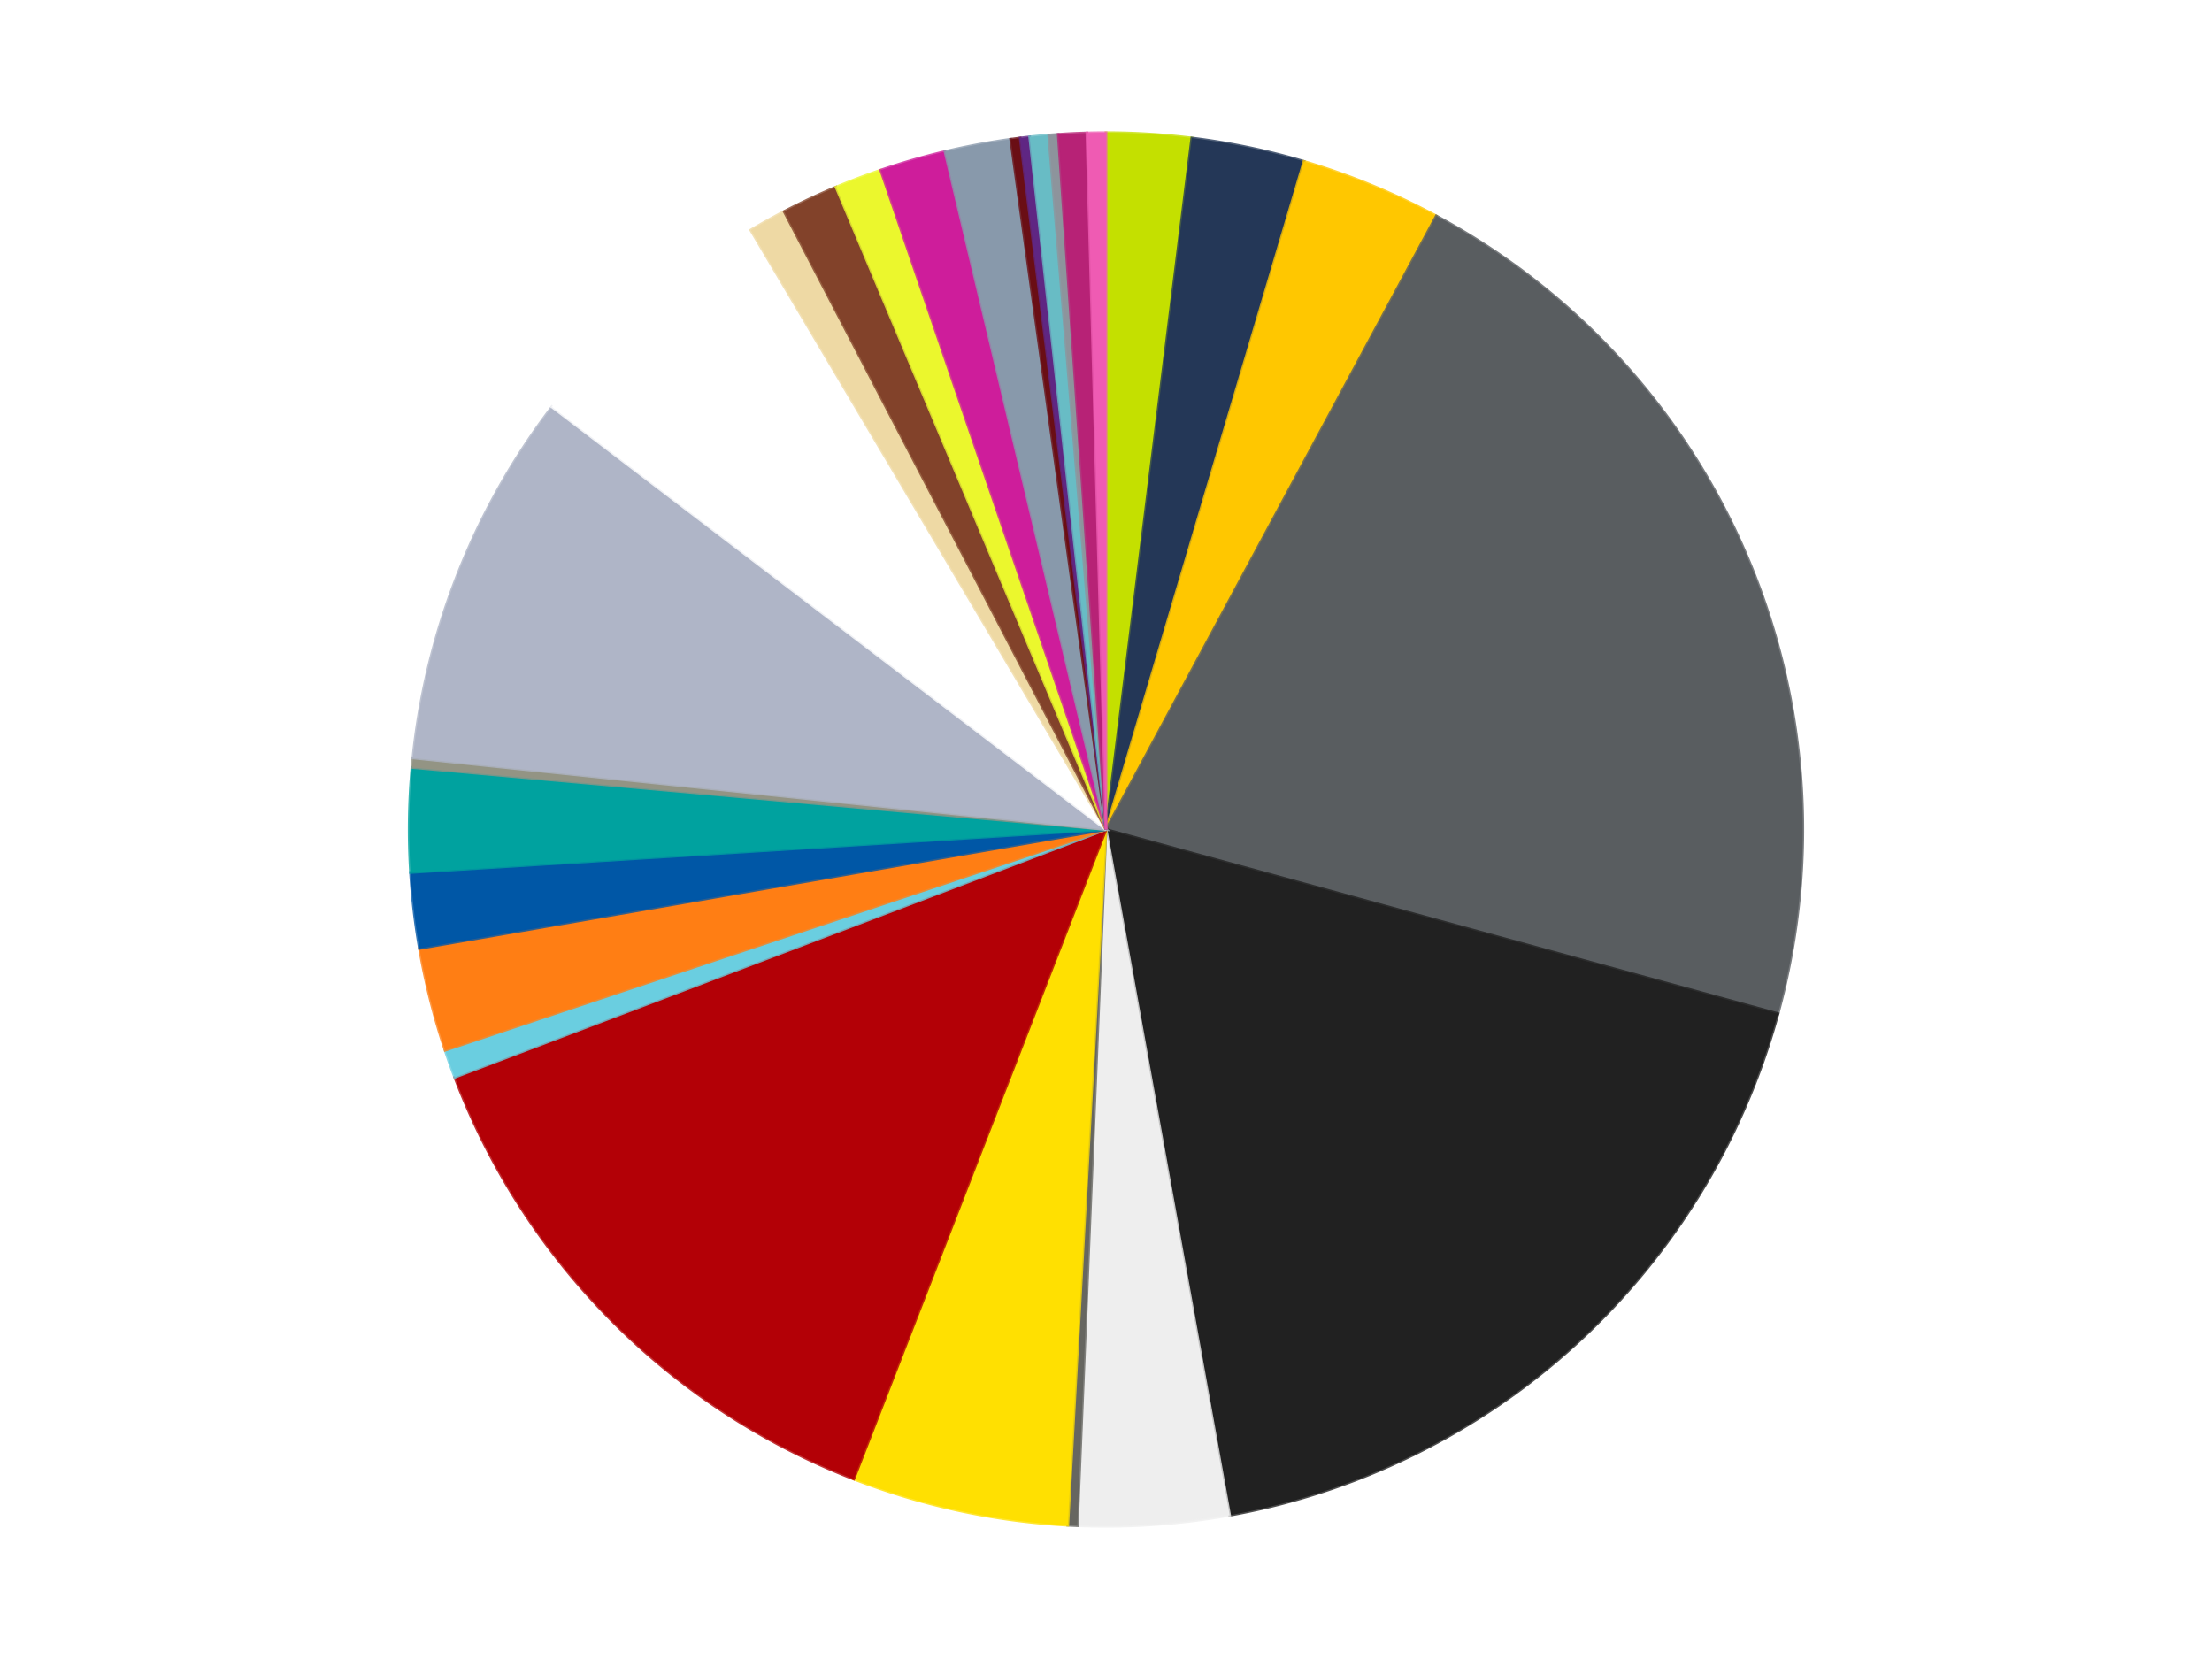
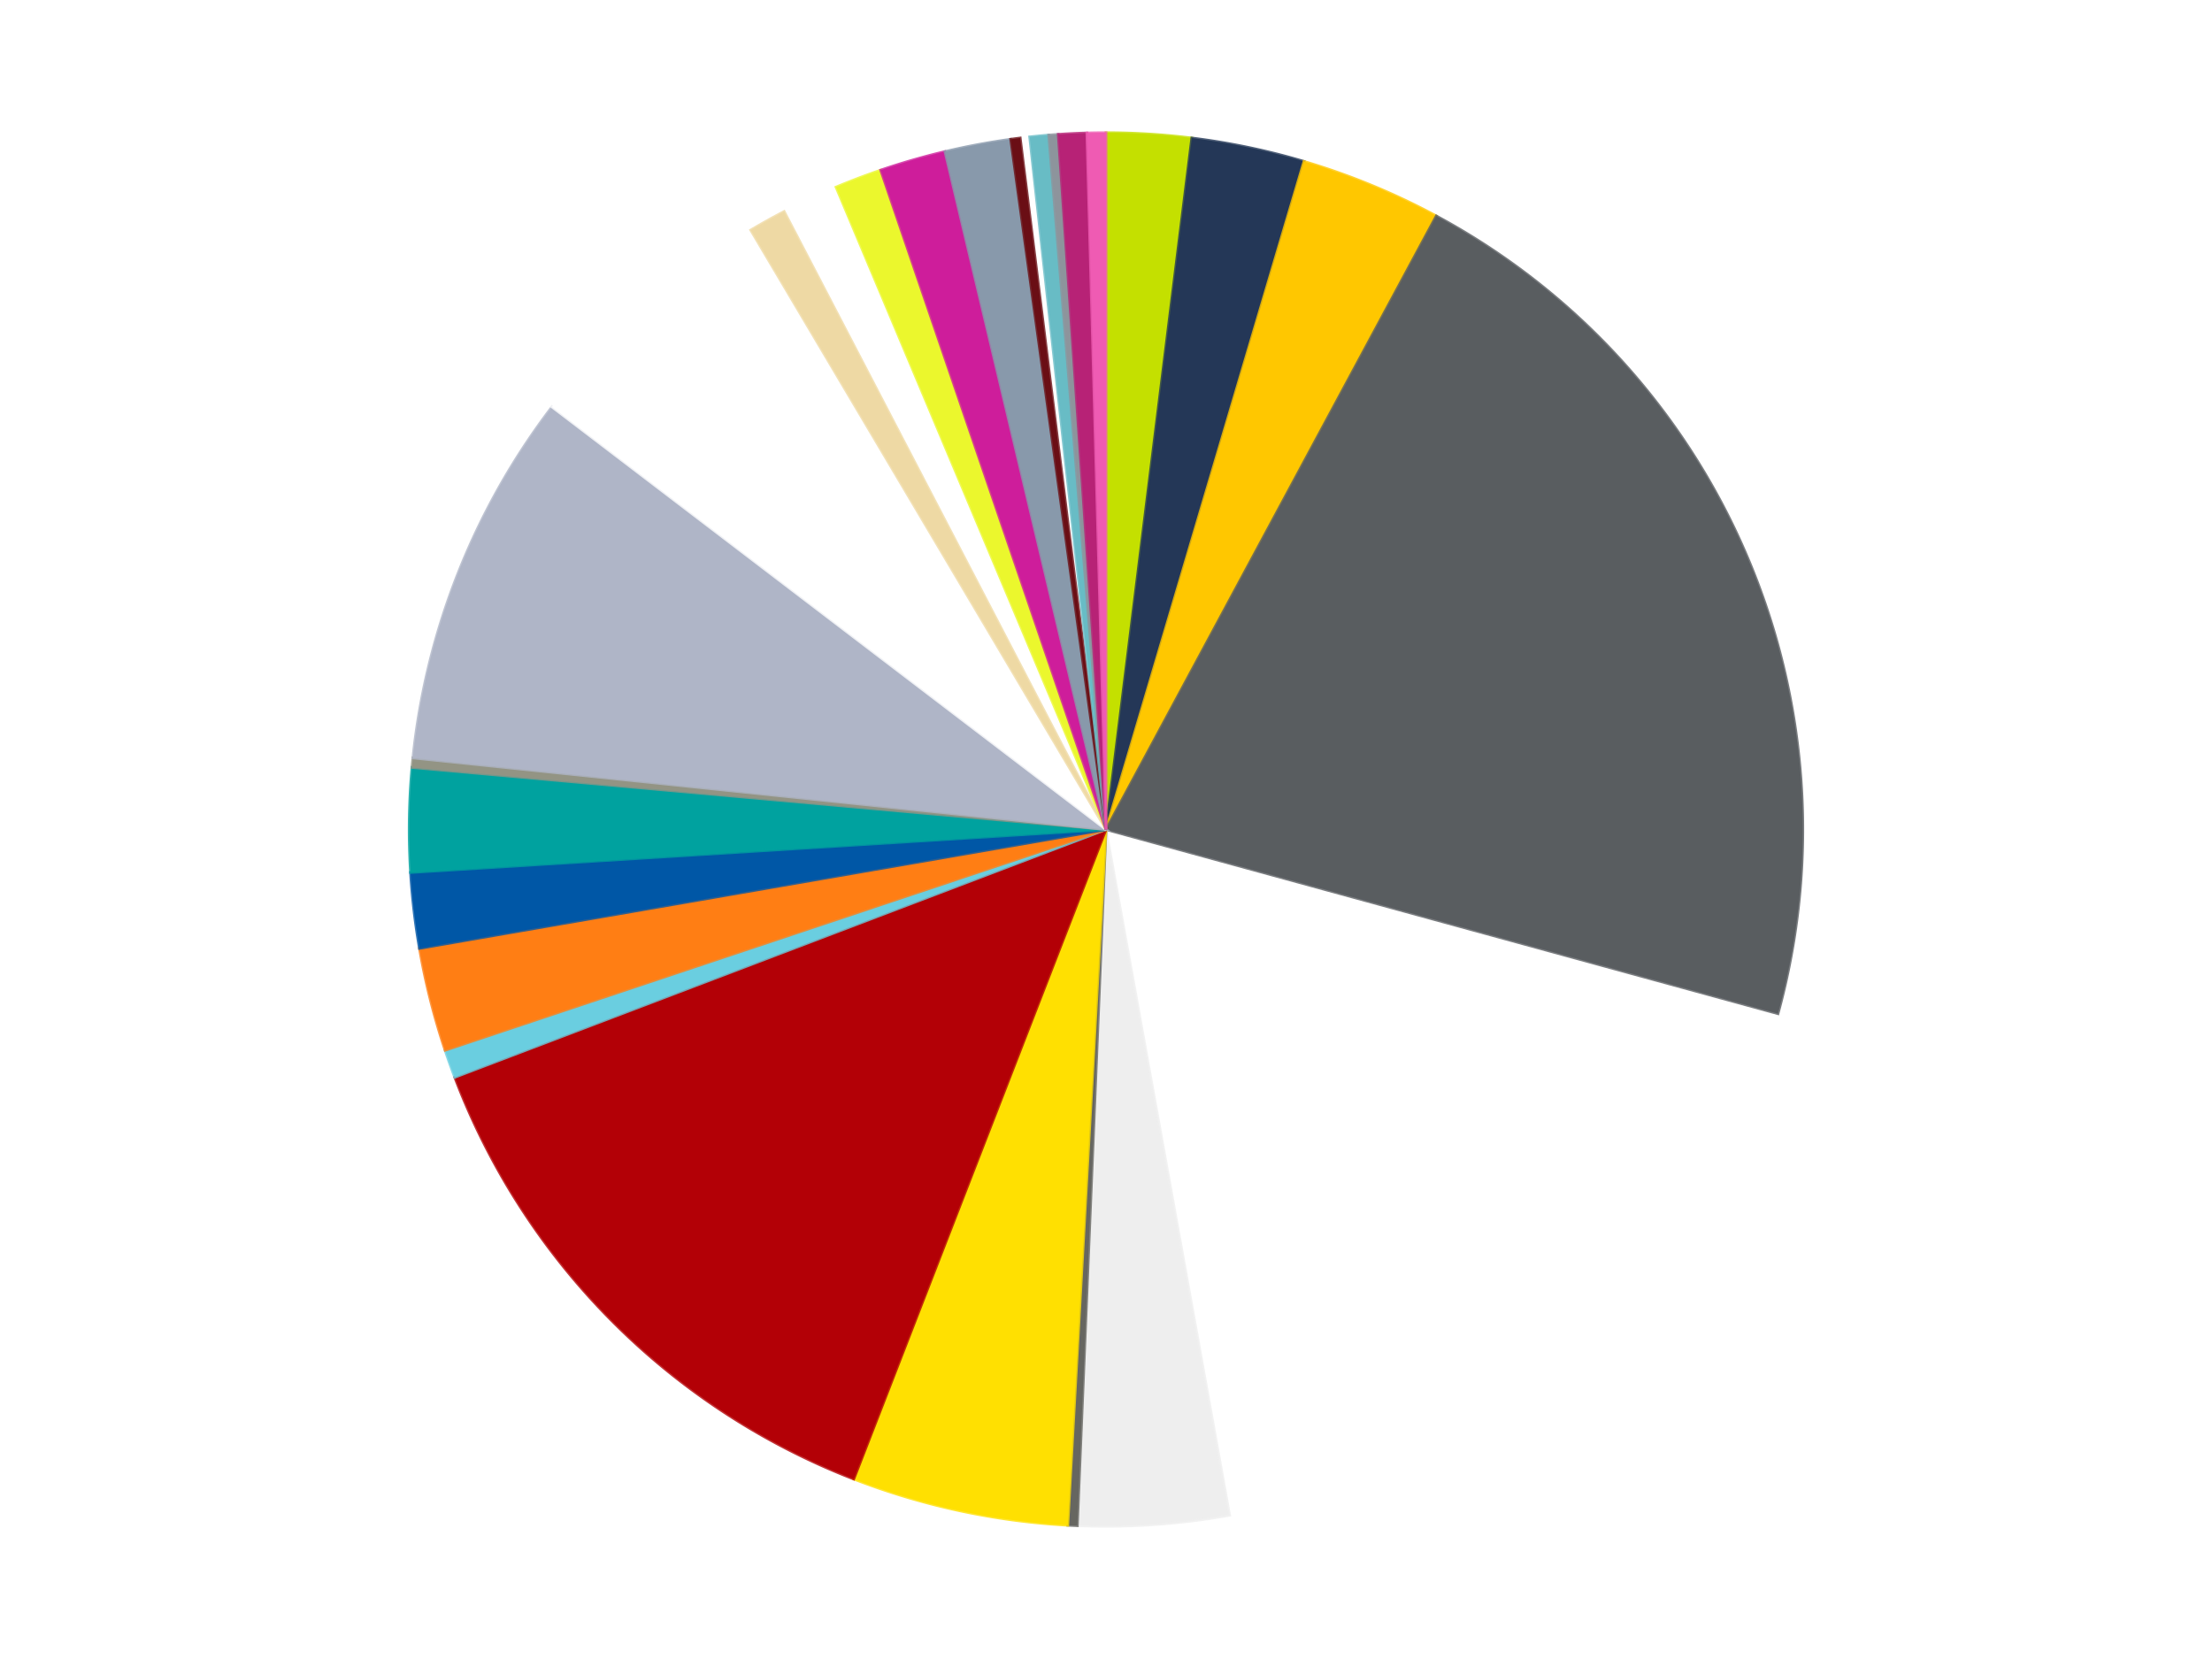
<svg xmlns="http://www.w3.org/2000/svg" xmlns:xlink="http://www.w3.org/1999/xlink" id="chart-dda9f604-a845-406b-9660-24ea9bd4fd6b" class="pygal-chart" viewBox="0 0 800 600">
  <defs>
    <style type="text/css">#chart-dda9f604-a845-406b-9660-24ea9bd4fd6b{-webkit-user-select:none;-webkit-font-smoothing:antialiased;font-family:Consolas,"Liberation Mono",Menlo,Courier,monospace}#chart-dda9f604-a845-406b-9660-24ea9bd4fd6b .title{font-family:Consolas,"Liberation Mono",Menlo,Courier,monospace;font-size:16px}#chart-dda9f604-a845-406b-9660-24ea9bd4fd6b .legends .legend text{font-family:Consolas,"Liberation Mono",Menlo,Courier,monospace;font-size:14px}#chart-dda9f604-a845-406b-9660-24ea9bd4fd6b .axis text{font-family:Consolas,"Liberation Mono",Menlo,Courier,monospace;font-size:10px}#chart-dda9f604-a845-406b-9660-24ea9bd4fd6b .axis text.major{font-family:Consolas,"Liberation Mono",Menlo,Courier,monospace;font-size:10px}#chart-dda9f604-a845-406b-9660-24ea9bd4fd6b .text-overlay text.value{font-family:Consolas,"Liberation Mono",Menlo,Courier,monospace;font-size:16px}#chart-dda9f604-a845-406b-9660-24ea9bd4fd6b .text-overlay text.label{font-family:Consolas,"Liberation Mono",Menlo,Courier,monospace;font-size:10px}#chart-dda9f604-a845-406b-9660-24ea9bd4fd6b .tooltip{font-family:Consolas,"Liberation Mono",Menlo,Courier,monospace;font-size:14px}#chart-dda9f604-a845-406b-9660-24ea9bd4fd6b text.no_data{font-family:Consolas,"Liberation Mono",Menlo,Courier,monospace;font-size:64px}
#chart-dda9f604-a845-406b-9660-24ea9bd4fd6b{background-color:transparent}#chart-dda9f604-a845-406b-9660-24ea9bd4fd6b path,#chart-dda9f604-a845-406b-9660-24ea9bd4fd6b line,#chart-dda9f604-a845-406b-9660-24ea9bd4fd6b rect,#chart-dda9f604-a845-406b-9660-24ea9bd4fd6b circle{-webkit-transition:150ms;-moz-transition:150ms;transition:150ms}#chart-dda9f604-a845-406b-9660-24ea9bd4fd6b .graph &gt; .background{fill:transparent}#chart-dda9f604-a845-406b-9660-24ea9bd4fd6b .plot &gt; .background{fill:transparent}#chart-dda9f604-a845-406b-9660-24ea9bd4fd6b .graph{fill:rgba(0,0,0,.87)}#chart-dda9f604-a845-406b-9660-24ea9bd4fd6b text.no_data{fill:rgba(0,0,0,1)}#chart-dda9f604-a845-406b-9660-24ea9bd4fd6b .title{fill:rgba(0,0,0,1)}#chart-dda9f604-a845-406b-9660-24ea9bd4fd6b .legends .legend text{fill:rgba(0,0,0,.87)}#chart-dda9f604-a845-406b-9660-24ea9bd4fd6b .legends .legend:hover text{fill:rgba(0,0,0,1)}#chart-dda9f604-a845-406b-9660-24ea9bd4fd6b .axis .line{stroke:rgba(0,0,0,1)}#chart-dda9f604-a845-406b-9660-24ea9bd4fd6b .axis .guide.line{stroke:rgba(0,0,0,.54)}#chart-dda9f604-a845-406b-9660-24ea9bd4fd6b .axis .major.line{stroke:rgba(0,0,0,.87)}#chart-dda9f604-a845-406b-9660-24ea9bd4fd6b .axis text.major{fill:rgba(0,0,0,1)}#chart-dda9f604-a845-406b-9660-24ea9bd4fd6b .axis.y .guides:hover .guide.line,#chart-dda9f604-a845-406b-9660-24ea9bd4fd6b .line-graph .axis.x .guides:hover .guide.line,#chart-dda9f604-a845-406b-9660-24ea9bd4fd6b .stackedline-graph .axis.x .guides:hover .guide.line,#chart-dda9f604-a845-406b-9660-24ea9bd4fd6b .xy-graph .axis.x .guides:hover .guide.line{stroke:rgba(0,0,0,1)}#chart-dda9f604-a845-406b-9660-24ea9bd4fd6b .axis .guides:hover text{fill:rgba(0,0,0,1)}#chart-dda9f604-a845-406b-9660-24ea9bd4fd6b .reactive{fill-opacity:1.0;stroke-opacity:.8;stroke-width:1}#chart-dda9f604-a845-406b-9660-24ea9bd4fd6b .ci{stroke:rgba(0,0,0,.87)}#chart-dda9f604-a845-406b-9660-24ea9bd4fd6b .reactive.active,#chart-dda9f604-a845-406b-9660-24ea9bd4fd6b .active .reactive{fill-opacity:0.6;stroke-opacity:.9;stroke-width:4}#chart-dda9f604-a845-406b-9660-24ea9bd4fd6b .ci .reactive.active{stroke-width:1.5}#chart-dda9f604-a845-406b-9660-24ea9bd4fd6b .series text{fill:rgba(0,0,0,1)}#chart-dda9f604-a845-406b-9660-24ea9bd4fd6b .tooltip rect{fill:transparent;stroke:rgba(0,0,0,1);-webkit-transition:opacity 150ms;-moz-transition:opacity 150ms;transition:opacity 150ms}#chart-dda9f604-a845-406b-9660-24ea9bd4fd6b .tooltip .label{fill:rgba(0,0,0,.87)}#chart-dda9f604-a845-406b-9660-24ea9bd4fd6b .tooltip .label{fill:rgba(0,0,0,.87)}#chart-dda9f604-a845-406b-9660-24ea9bd4fd6b .tooltip .legend{font-size:.8em;fill:rgba(0,0,0,.54)}#chart-dda9f604-a845-406b-9660-24ea9bd4fd6b .tooltip .x_label{font-size:.6em;fill:rgba(0,0,0,1)}#chart-dda9f604-a845-406b-9660-24ea9bd4fd6b .tooltip .xlink{font-size:.5em;text-decoration:underline}#chart-dda9f604-a845-406b-9660-24ea9bd4fd6b .tooltip .value{font-size:1.5em}#chart-dda9f604-a845-406b-9660-24ea9bd4fd6b .bound{font-size:.5em}#chart-dda9f604-a845-406b-9660-24ea9bd4fd6b .max-value{font-size:.75em;fill:rgba(0,0,0,.54)}#chart-dda9f604-a845-406b-9660-24ea9bd4fd6b .map-element{fill:transparent;stroke:rgba(0,0,0,.54) !important}#chart-dda9f604-a845-406b-9660-24ea9bd4fd6b .map-element .reactive{fill-opacity:inherit;stroke-opacity:inherit}#chart-dda9f604-a845-406b-9660-24ea9bd4fd6b .color-0,#chart-dda9f604-a845-406b-9660-24ea9bd4fd6b .color-0 a:visited{stroke:#f44336;fill:#f44336}#chart-dda9f604-a845-406b-9660-24ea9bd4fd6b .color-1,#chart-dda9f604-a845-406b-9660-24ea9bd4fd6b .color-1 a:visited{stroke:#3f51b5;fill:#3f51b5}#chart-dda9f604-a845-406b-9660-24ea9bd4fd6b .color-2,#chart-dda9f604-a845-406b-9660-24ea9bd4fd6b .color-2 a:visited{stroke:#009688;fill:#009688}#chart-dda9f604-a845-406b-9660-24ea9bd4fd6b .color-3,#chart-dda9f604-a845-406b-9660-24ea9bd4fd6b .color-3 a:visited{stroke:#ffc107;fill:#ffc107}#chart-dda9f604-a845-406b-9660-24ea9bd4fd6b .color-4,#chart-dda9f604-a845-406b-9660-24ea9bd4fd6b .color-4 a:visited{stroke:#ff5722;fill:#ff5722}#chart-dda9f604-a845-406b-9660-24ea9bd4fd6b .color-5,#chart-dda9f604-a845-406b-9660-24ea9bd4fd6b .color-5 a:visited{stroke:#9c27b0;fill:#9c27b0}#chart-dda9f604-a845-406b-9660-24ea9bd4fd6b .color-6,#chart-dda9f604-a845-406b-9660-24ea9bd4fd6b .color-6 a:visited{stroke:#03a9f4;fill:#03a9f4}#chart-dda9f604-a845-406b-9660-24ea9bd4fd6b .color-7,#chart-dda9f604-a845-406b-9660-24ea9bd4fd6b .color-7 a:visited{stroke:#8bc34a;fill:#8bc34a}#chart-dda9f604-a845-406b-9660-24ea9bd4fd6b .color-8,#chart-dda9f604-a845-406b-9660-24ea9bd4fd6b .color-8 a:visited{stroke:#ff9800;fill:#ff9800}#chart-dda9f604-a845-406b-9660-24ea9bd4fd6b .color-9,#chart-dda9f604-a845-406b-9660-24ea9bd4fd6b .color-9 a:visited{stroke:#e91e63;fill:#e91e63}#chart-dda9f604-a845-406b-9660-24ea9bd4fd6b .color-10,#chart-dda9f604-a845-406b-9660-24ea9bd4fd6b .color-10 a:visited{stroke:#2196f3;fill:#2196f3}#chart-dda9f604-a845-406b-9660-24ea9bd4fd6b .color-11,#chart-dda9f604-a845-406b-9660-24ea9bd4fd6b .color-11 a:visited{stroke:#4caf50;fill:#4caf50}#chart-dda9f604-a845-406b-9660-24ea9bd4fd6b .color-12,#chart-dda9f604-a845-406b-9660-24ea9bd4fd6b .color-12 a:visited{stroke:#ffeb3b;fill:#ffeb3b}#chart-dda9f604-a845-406b-9660-24ea9bd4fd6b .color-13,#chart-dda9f604-a845-406b-9660-24ea9bd4fd6b .color-13 a:visited{stroke:#673ab7;fill:#673ab7}#chart-dda9f604-a845-406b-9660-24ea9bd4fd6b .color-14,#chart-dda9f604-a845-406b-9660-24ea9bd4fd6b .color-14 a:visited{stroke:#00bcd4;fill:#00bcd4}#chart-dda9f604-a845-406b-9660-24ea9bd4fd6b .color-15,#chart-dda9f604-a845-406b-9660-24ea9bd4fd6b .color-15 a:visited{stroke:#cddc39;fill:#cddc39}#chart-dda9f604-a845-406b-9660-24ea9bd4fd6b .color-16,#chart-dda9f604-a845-406b-9660-24ea9bd4fd6b .color-16 a:visited{stroke:#9e9e9e;fill:#9e9e9e}#chart-dda9f604-a845-406b-9660-24ea9bd4fd6b .color-17,#chart-dda9f604-a845-406b-9660-24ea9bd4fd6b .color-17 a:visited{stroke:#607d8b;fill:#607d8b}#chart-dda9f604-a845-406b-9660-24ea9bd4fd6b .color-18,#chart-dda9f604-a845-406b-9660-24ea9bd4fd6b .color-18 a:visited{stroke:#7b0f07;fill:#7b0f07}#chart-dda9f604-a845-406b-9660-24ea9bd4fd6b .color-19,#chart-dda9f604-a845-406b-9660-24ea9bd4fd6b .color-19 a:visited{stroke:#141938;fill:#141938}#chart-dda9f604-a845-406b-9660-24ea9bd4fd6b .color-20,#chart-dda9f604-a845-406b-9660-24ea9bd4fd6b .color-20 a:visited{stroke:#000000;fill:#000000}#chart-dda9f604-a845-406b-9660-24ea9bd4fd6b .color-21,#chart-dda9f604-a845-406b-9660-24ea9bd4fd6b .color-21 a:visited{stroke:#5e4600;fill:#5e4600}#chart-dda9f604-a845-406b-9660-24ea9bd4fd6b .color-22,#chart-dda9f604-a845-406b-9660-24ea9bd4fd6b .color-22 a:visited{stroke:#791d00;fill:#791d00}#chart-dda9f604-a845-406b-9660-24ea9bd4fd6b .color-23,#chart-dda9f604-a845-406b-9660-24ea9bd4fd6b .color-23 a:visited{stroke:#220826;fill:#220826}#chart-dda9f604-a845-406b-9660-24ea9bd4fd6b .color-24,#chart-dda9f604-a845-406b-9660-24ea9bd4fd6b .color-24 a:visited{stroke:#01364e;fill:#01364e}#chart-dda9f604-a845-406b-9660-24ea9bd4fd6b .color-25,#chart-dda9f604-a845-406b-9660-24ea9bd4fd6b .color-25 a:visited{stroke:#344c19;fill:#344c19}#chart-dda9f604-a845-406b-9660-24ea9bd4fd6b .color-26,#chart-dda9f604-a845-406b-9660-24ea9bd4fd6b .color-26 a:visited{stroke:#573400;fill:#573400}#chart-dda9f604-a845-406b-9660-24ea9bd4fd6b .text-overlay .color-0 text{fill:black}#chart-dda9f604-a845-406b-9660-24ea9bd4fd6b .text-overlay .color-1 text{fill:black}#chart-dda9f604-a845-406b-9660-24ea9bd4fd6b .text-overlay .color-2 text{fill:black}#chart-dda9f604-a845-406b-9660-24ea9bd4fd6b .text-overlay .color-3 text{fill:black}#chart-dda9f604-a845-406b-9660-24ea9bd4fd6b .text-overlay .color-4 text{fill:black}#chart-dda9f604-a845-406b-9660-24ea9bd4fd6b .text-overlay .color-5 text{fill:black}#chart-dda9f604-a845-406b-9660-24ea9bd4fd6b .text-overlay .color-6 text{fill:black}#chart-dda9f604-a845-406b-9660-24ea9bd4fd6b .text-overlay .color-7 text{fill:black}#chart-dda9f604-a845-406b-9660-24ea9bd4fd6b .text-overlay .color-8 text{fill:black}#chart-dda9f604-a845-406b-9660-24ea9bd4fd6b .text-overlay .color-9 text{fill:black}#chart-dda9f604-a845-406b-9660-24ea9bd4fd6b .text-overlay .color-10 text{fill:black}#chart-dda9f604-a845-406b-9660-24ea9bd4fd6b .text-overlay .color-11 text{fill:black}#chart-dda9f604-a845-406b-9660-24ea9bd4fd6b .text-overlay .color-12 text{fill:black}#chart-dda9f604-a845-406b-9660-24ea9bd4fd6b .text-overlay .color-13 text{fill:black}#chart-dda9f604-a845-406b-9660-24ea9bd4fd6b .text-overlay .color-14 text{fill:black}#chart-dda9f604-a845-406b-9660-24ea9bd4fd6b .text-overlay .color-15 text{fill:black}#chart-dda9f604-a845-406b-9660-24ea9bd4fd6b .text-overlay .color-16 text{fill:black}#chart-dda9f604-a845-406b-9660-24ea9bd4fd6b .text-overlay .color-17 text{fill:black}#chart-dda9f604-a845-406b-9660-24ea9bd4fd6b .text-overlay .color-18 text{fill:black}#chart-dda9f604-a845-406b-9660-24ea9bd4fd6b .text-overlay .color-19 text{fill:white}#chart-dda9f604-a845-406b-9660-24ea9bd4fd6b .text-overlay .color-20 text{fill:white}#chart-dda9f604-a845-406b-9660-24ea9bd4fd6b .text-overlay .color-21 text{fill:black}#chart-dda9f604-a845-406b-9660-24ea9bd4fd6b .text-overlay .color-22 text{fill:black}#chart-dda9f604-a845-406b-9660-24ea9bd4fd6b .text-overlay .color-23 text{fill:white}#chart-dda9f604-a845-406b-9660-24ea9bd4fd6b .text-overlay .color-24 text{fill:white}#chart-dda9f604-a845-406b-9660-24ea9bd4fd6b .text-overlay .color-25 text{fill:black}#chart-dda9f604-a845-406b-9660-24ea9bd4fd6b .text-overlay .color-26 text{fill:white}
#chart-dda9f604-a845-406b-9660-24ea9bd4fd6b text.no_data{text-anchor:middle}#chart-dda9f604-a845-406b-9660-24ea9bd4fd6b .guide.line{fill:none}#chart-dda9f604-a845-406b-9660-24ea9bd4fd6b .centered{text-anchor:middle}#chart-dda9f604-a845-406b-9660-24ea9bd4fd6b .title{text-anchor:middle}#chart-dda9f604-a845-406b-9660-24ea9bd4fd6b .legends .legend text{fill-opacity:1}#chart-dda9f604-a845-406b-9660-24ea9bd4fd6b .axis.x text{text-anchor:middle}#chart-dda9f604-a845-406b-9660-24ea9bd4fd6b .axis.x:not(.web) text[transform]{text-anchor:start}#chart-dda9f604-a845-406b-9660-24ea9bd4fd6b .axis.x:not(.web) text[transform].backwards{text-anchor:end}#chart-dda9f604-a845-406b-9660-24ea9bd4fd6b .axis.y text{text-anchor:end}#chart-dda9f604-a845-406b-9660-24ea9bd4fd6b .axis.y text[transform].backwards{text-anchor:start}#chart-dda9f604-a845-406b-9660-24ea9bd4fd6b .axis.y2 text{text-anchor:start}#chart-dda9f604-a845-406b-9660-24ea9bd4fd6b .axis.y2 text[transform].backwards{text-anchor:end}#chart-dda9f604-a845-406b-9660-24ea9bd4fd6b .axis .guide.line{stroke-dasharray:4,4;stroke:black}#chart-dda9f604-a845-406b-9660-24ea9bd4fd6b .axis .major.guide.line{stroke-dasharray:6,6;stroke:black}#chart-dda9f604-a845-406b-9660-24ea9bd4fd6b .horizontal .axis.y .guide.line,#chart-dda9f604-a845-406b-9660-24ea9bd4fd6b .horizontal .axis.y2 .guide.line,#chart-dda9f604-a845-406b-9660-24ea9bd4fd6b .vertical .axis.x .guide.line{opacity:0}#chart-dda9f604-a845-406b-9660-24ea9bd4fd6b .horizontal .axis.always_show .guide.line,#chart-dda9f604-a845-406b-9660-24ea9bd4fd6b .vertical .axis.always_show .guide.line{opacity:1 !important}#chart-dda9f604-a845-406b-9660-24ea9bd4fd6b .axis.y .guides:hover .guide.line,#chart-dda9f604-a845-406b-9660-24ea9bd4fd6b .axis.y2 .guides:hover .guide.line,#chart-dda9f604-a845-406b-9660-24ea9bd4fd6b .axis.x .guides:hover .guide.line{opacity:1}#chart-dda9f604-a845-406b-9660-24ea9bd4fd6b .axis .guides:hover text{opacity:1}#chart-dda9f604-a845-406b-9660-24ea9bd4fd6b .nofill{fill:none}#chart-dda9f604-a845-406b-9660-24ea9bd4fd6b .subtle-fill{fill-opacity:.2}#chart-dda9f604-a845-406b-9660-24ea9bd4fd6b .dot{stroke-width:1px;fill-opacity:1;stroke-opacity:1}#chart-dda9f604-a845-406b-9660-24ea9bd4fd6b .dot.active{stroke-width:5px}#chart-dda9f604-a845-406b-9660-24ea9bd4fd6b .dot.negative{fill:transparent}#chart-dda9f604-a845-406b-9660-24ea9bd4fd6b text,#chart-dda9f604-a845-406b-9660-24ea9bd4fd6b tspan{stroke:none !important}#chart-dda9f604-a845-406b-9660-24ea9bd4fd6b .series text.active{opacity:1}#chart-dda9f604-a845-406b-9660-24ea9bd4fd6b .tooltip rect{fill-opacity:.95;stroke-width:.5}#chart-dda9f604-a845-406b-9660-24ea9bd4fd6b .tooltip text{fill-opacity:1}#chart-dda9f604-a845-406b-9660-24ea9bd4fd6b .showable{visibility:hidden}#chart-dda9f604-a845-406b-9660-24ea9bd4fd6b .showable.shown{visibility:visible}#chart-dda9f604-a845-406b-9660-24ea9bd4fd6b .gauge-background{fill:rgba(229,229,229,1);stroke:none}#chart-dda9f604-a845-406b-9660-24ea9bd4fd6b .bg-lines{stroke:transparent;stroke-width:2px}</style>
    <script type="text/javascript">window.pygal = window.pygal || {};window.pygal.config = window.pygal.config || {};window.pygal.config['dda9f604-a845-406b-9660-24ea9bd4fd6b'] = {"allow_interruptions": false, "box_mode": "extremes", "classes": ["pygal-chart"], "css": ["file://style.css", "file://graph.css"], "defs": [], "disable_xml_declaration": false, "dots_size": 2.5, "dynamic_print_values": false, "explicit_size": false, "fill": false, "force_uri_protocol": "https", "formatter": null, "half_pie": false, "height": 600, "include_x_axis": false, "inner_radius": 0, "interpolate": null, "interpolation_parameters": {}, "interpolation_precision": 250, "inverse_y_axis": false, "js": ["//kozea.github.io/pygal.js/2.0.x/pygal-tooltips.min.js"], "legend_at_bottom": false, "legend_at_bottom_columns": null, "legend_box_size": 12, "logarithmic": false, "margin": 20, "margin_bottom": null, "margin_left": null, "margin_right": null, "margin_top": null, "max_scale": 16, "min_scale": 4, "missing_value_fill_truncation": "x", "no_data_text": "No data", "no_prefix": false, "order_min": null, "pretty_print": false, "print_labels": false, "print_values": false, "print_values_position": "center", "print_zeroes": true, "range": null, "rounded_bars": null, "secondary_range": null, "show_dots": true, "show_legend": false, "show_minor_x_labels": true, "show_minor_y_labels": true, "show_only_major_dots": false, "show_x_guides": false, "show_x_labels": true, "show_y_guides": true, "show_y_labels": true, "spacing": 10, "stack_from_top": false, "strict": false, "stroke": true, "stroke_style": null, "style": {"background": "transparent", "ci_colors": [], "colors": ["#F44336", "#3F51B5", "#009688", "#FFC107", "#FF5722", "#9C27B0", "#03A9F4", "#8BC34A", "#FF9800", "#E91E63", "#2196F3", "#4CAF50", "#FFEB3B", "#673AB7", "#00BCD4", "#CDDC39", "#9E9E9E", "#607D8B"], "dot_opacity": "1", "font_family": "Consolas, \"Liberation Mono\", Menlo, Courier, monospace", "foreground": "rgba(0, 0, 0, .87)", "foreground_strong": "rgba(0, 0, 0, 1)", "foreground_subtle": "rgba(0, 0, 0, .54)", "guide_stroke_color": "black", "guide_stroke_dasharray": "4,4", "label_font_family": "Consolas, \"Liberation Mono\", Menlo, Courier, monospace", "label_font_size": 10, "legend_font_family": "Consolas, \"Liberation Mono\", Menlo, Courier, monospace", "legend_font_size": 14, "major_guide_stroke_color": "black", "major_guide_stroke_dasharray": "6,6", "major_label_font_family": "Consolas, \"Liberation Mono\", Menlo, Courier, monospace", "major_label_font_size": 10, "no_data_font_family": "Consolas, \"Liberation Mono\", Menlo, Courier, monospace", "no_data_font_size": 64, "opacity": "1.0", "opacity_hover": "0.6", "plot_background": "transparent", "stroke_opacity": ".8", "stroke_opacity_hover": ".9", "stroke_width": "1", "stroke_width_hover": "4", "title_font_family": "Consolas, \"Liberation Mono\", Menlo, Courier, monospace", "title_font_size": 16, "tooltip_font_family": "Consolas, \"Liberation Mono\", Menlo, Courier, monospace", "tooltip_font_size": 14, "transition": "150ms", "value_background": "rgba(229, 229, 229, 1)", "value_colors": [], "value_font_family": "Consolas, \"Liberation Mono\", Menlo, Courier, monospace", "value_font_size": 16, "value_label_font_family": "Consolas, \"Liberation Mono\", Menlo, Courier, monospace", "value_label_font_size": 10}, "title": null, "tooltip_border_radius": 0, "tooltip_fancy_mode": true, "truncate_label": null, "truncate_legend": null, "width": 800, "x_label_rotation": 0, "x_labels": null, "x_labels_major": null, "x_labels_major_count": null, "x_labels_major_every": null, "x_title": null, "xrange": null, "y_label_rotation": 0, "y_labels": null, "y_labels_major": null, "y_labels_major_count": null, "y_labels_major_every": null, "y_title": null, "zero": 0, "legends": ["Lime", "Dark Blue", "Bright Light Orange", "Dark Bluish Gray", "Black", "Trans-Clear", "Pearl Dark Gray", "Yellow", "Red", "Medium Azure", "Orange", "Blue", "Dark Turquoise", "Trans-Black", "Light Bluish Gray", "White", "Tan", "Reddish Brown", "Trans-Yellow", "Trans-Dark Pink", "Sand Blue", "Dark Red", "Dark Purple", "Trans-Light Blue", "Flat Silver", "Magenta", "Dark Pink"]}</script>
    <script type="text/javascript" xlink:href="https://kozea.github.io/pygal.js/2.0.x/pygal-tooltips.min.js" />
  </defs>
  <title>Pygal</title>
  <g class="graph pie-graph vertical">
    <rect x="0" y="0" width="800" height="600" class="background" />
    <g transform="translate(20, 20)" class="plot">
      <rect x="0" y="0" width="760" height="560" class="background" />
      <g class="series serie-0 color-0">
        <g class="slices">
          <g class="slice" style="fill: #C4E000; stroke: #C4E000">
            <path d="M380 28 A252 252 0 0 1 411.035 29.918 L380 280 A0 0 0 0 0 380 280 z" class="slice reactive tooltip-trigger" />
            <desc class="value">9</desc>
            <desc class="x centered">387.7735886456395</desc>
            <desc class="y centered">154.24002496991187</desc>
          </g>
        </g>
      </g>
      <g class="series serie-1 color-1">
        <g class="slices">
          <g class="slice" style="fill: #243757; stroke: #243757">
            <path d="M411.035 29.918 A252 252 0 0 1 451.599 38.386 L380 280 A0 0 0 0 0 380 280 z" class="slice reactive tooltip-trigger" />
            <desc class="value">12</desc>
            <desc class="x centered">405.7458217682108</desc>
            <desc class="y centered">156.6583903888087</desc>
          </g>
        </g>
      </g>
      <g class="series serie-2 color-2">
        <g class="slices">
          <g class="slice" style="fill: #FFC700; stroke: #FFC700">
            <path d="M451.599 38.386 A252 252 0 0 1 499.458 58.113 L380 280 A0 0 0 0 0 380 280 z" class="slice reactive tooltip-trigger" />
            <desc class="value">15</desc>
            <desc class="x centered">428.0184188090336</desc>
            <desc class="y centered">163.50866360505495</desc>
          </g>
        </g>
      </g>
      <g class="series serie-3 color-3">
        <g class="slices">
          <g class="slice" style="fill: #595D60; stroke: #595D60">
            <path d="M499.458 58.113 A252 252 0 0 1 623.037 346.613 L380 280 A0 0 0 0 0 380 280 z" class="slice reactive tooltip-trigger" />
            <desc class="value">98</desc>
            <desc class="x centered">495.82164271084486</desc>
            <desc class="y centered">230.3880349133256</desc>
          </g>
        </g>
      </g>
      <g class="series serie-4 color-4">
        <g class="slices">
          <g class="slice" style="fill: #212121; stroke: #212121">
-             <path d="M623.037 346.613 A252 252 0 0 1 424.705 528.003 L380 280 A0 0 0 0 0 380 280 z" class="slice reactive tooltip-trigger" />
            <desc class="value">82</desc>
            <desc class="x centered">465.0358254932723</desc>
            <desc class="y centered">372.9779994551278</desc>
          </g>
        </g>
      </g>
      <g class="series serie-5 color-5">
        <g class="slices">
          <g class="slice" style="fill: #EEEEEE; stroke: #EEEEEE">
            <path d="M424.705 528.003 A252 252 0 0 1 369.632 531.787 L380 280 A0 0 0 0 0 380 280 z" class="slice reactive tooltip-trigger" />
            <desc class="value">16</desc>
            <desc class="x centered">388.63603353187074</desc>
            <desc class="y centered">405.70369495299815</desc>
          </g>
        </g>
      </g>
      <g class="series serie-6 color-6">
        <g class="slices">
          <g class="slice" style="fill: #666660; stroke: #666660">
            <path d="M369.632 531.787 A252 252 0 0 1 366.178 531.621 L380 280 A0 0 0 0 0 380 280 z" class="slice reactive tooltip-trigger" />
            <desc class="value">1</desc>
            <desc class="x centered">373.95235779176727</desc>
            <desc class="y centered">405.85478148930696</desc>
          </g>
        </g>
      </g>
      <g class="series serie-7 color-7">
        <g class="slices">
          <g class="slice" style="fill: #FFE001; stroke: #FFE001">
            <path d="M366.178 531.621 A252 252 0 0 1 288.778 514.909 L380 280 A0 0 0 0 0 380 280 z" class="slice reactive tooltip-trigger" />
            <desc class="value">23</desc>
            <desc class="x centered">353.4087444890258</desc>
            <desc class="y centered">403.16210915029865</desc>
          </g>
        </g>
      </g>
      <g class="series serie-8 color-8">
        <g class="slices">
          <g class="slice" style="fill: #B30006; stroke: #B30006">
            <path d="M288.778 514.909 A252 252 0 0 1 144.47 369.609 L380 280 A0 0 0 0 0 380 280 z" class="slice reactive tooltip-trigger" />
            <desc class="value">61</desc>
            <desc class="x centered">290.599500713012</desc>
            <desc class="y centered">368.7893615656586</desc>
          </g>
        </g>
      </g>
      <g class="series serie-9 color-9">
        <g class="slices">
          <g class="slice" style="fill: #6ACEE0; stroke: #6ACEE0">
            <path d="M144.47 369.609 A252 252 0 0 1 140.983 359.842 L380 280 A0 0 0 0 0 380 280 z" class="slice reactive tooltip-trigger" />
            <desc class="value">3</desc>
            <desc class="x centered">261.33817536710103</desc>
            <desc class="y centered">322.3718228872812</desc>
          </g>
        </g>
      </g>
      <g class="series serie-10 color-10">
        <g class="slices">
          <g class="slice" style="fill: #FF7E14; stroke: #FF7E14">
            <path d="M140.983 359.842 A252 252 0 0 1 131.696 323.003 L380 280 A0 0 0 0 0 380 280 z" class="slice reactive tooltip-trigger" />
            <desc class="value">11</desc>
            <desc class="x centered">257.8221378585371</desc>
            <desc class="y centered">310.7988636566623</desc>
          </g>
        </g>
      </g>
      <g class="series serie-11 color-11">
        <g class="slices">
          <g class="slice" style="fill: #0057A6; stroke: #0057A6">
            <path d="M131.696 323.003 A252 252 0 0 1 128.48 295.547 L380 280 A0 0 0 0 0 380 280 z" class="slice reactive tooltip-trigger" />
            <desc class="value">8</desc>
            <desc class="x centered">254.85568714437284</desc>
            <desc class="y centered">294.65950066997203</desc>
          </g>
        </g>
      </g>
      <g class="series serie-12 color-12">
        <g class="slices">
          <g class="slice" style="fill: #00A29F; stroke: #00A29F">
            <path d="M128.48 295.547 A252 252 0 0 1 129.001 257.558 L380 280 A0 0 0 0 0 380 280 z" class="slice reactive tooltip-trigger" />
            <desc class="value">11</desc>
            <desc class="x centered">254.01185666416472</desc>
            <desc class="y centered">278.2714923231233</desc>
          </g>
        </g>
      </g>
      <g class="series serie-13 color-13">
        <g class="slices">
          <g class="slice" style="fill: #939484; stroke: #939484">
            <path d="M129.001 257.558 A252 252 0 0 1 129.333 254.117 L380 280 A0 0 0 0 0 380 280 z" class="slice reactive tooltip-trigger" />
            <desc class="value">1</desc>
            <desc class="x centered">254.5805393060127</desc>
            <desc class="y centered">267.91865573583084</desc>
          </g>
        </g>
      </g>
      <g class="series serie-14 color-14">
        <g class="slices">
          <g class="slice" style="fill: #AFB5C7; stroke: #AFB5C7">
            <path d="M129.333 254.117 A252 252 0 0 1 179.637 127.164 L380 280 A0 0 0 0 0 380 280 z" class="slice reactive tooltip-trigger" />
            <desc class="value">40</desc>
            <desc class="x centered">262.8608937091093</desc>
            <desc class="y centered">233.58416458393316</desc>
          </g>
        </g>
      </g>
      <g class="series serie-15 color-15">
        <g class="slices">
          <g class="slice" style="fill: #FFFFFF; stroke: #FFFFFF">
            <path d="M179.637 127.164 A252 252 0 0 1 251.513 63.216 L380 280 A0 0 0 0 0 380 280 z" class="slice reactive tooltip-trigger" />
            <desc class="value">28</desc>
            <desc class="x centered">296.24767789612196</desc>
            <desc class="y centered">185.86420159042436</desc>
          </g>
        </g>
      </g>
      <g class="series serie-16 color-16">
        <g class="slices">
          <g class="slice" style="fill: #EED9A4; stroke: #EED9A4">
            <path d="M251.513 63.216 A252 252 0 0 1 263.597 56.495 L380 280 A0 0 0 0 0 380 280 z" class="slice reactive tooltip-trigger" />
            <desc class="value">4</desc>
            <desc class="x centered">318.75446944287404</desc>
            <desc class="y centered">169.88649044383266</desc>
          </g>
        </g>
      </g>
      <g class="series serie-17 color-17">
        <g class="slices">
          <g class="slice" style="fill: #82422A; stroke: #82422A">
-             <path d="M263.597 56.495 A252 252 0 0 1 282.367 47.682 L380 280 A0 0 0 0 0 380 280 z" class="slice reactive tooltip-trigger" />
            <desc class="value">6</desc>
            <desc class="x centered">326.4456704004091</desc>
            <desc class="y centered">165.94767086491225</desc>
          </g>
        </g>
      </g>
      <g class="series serie-18 color-18">
        <g class="slices">
          <g class="slice" style="fill: #EBF72D; stroke: #EBF72D">
            <path d="M282.367 47.682 A252 252 0 0 1 298.52 41.536 L380 280 A0 0 0 0 0 380 280 z" class="slice reactive tooltip-trigger" />
            <desc class="value">5</desc>
            <desc class="x centered">335.19548348439935</desc>
            <desc class="y centered">162.2351695122722</desc>
          </g>
        </g>
      </g>
      <g class="series serie-19 color-19">
        <g class="slices">
          <g class="slice" style="fill: #CE1d9b; stroke: #CE1d9b">
            <path d="M298.52 41.536 A252 252 0 0 1 321.76 34.822 L380 280 A0 0 0 0 0 380 280 z" class="slice reactive tooltip-trigger" />
            <desc class="value">7</desc>
            <desc class="x centered">345.02975257423316</desc>
            <desc class="y centered">158.95008552262152</desc>
          </g>
        </g>
      </g>
      <g class="series serie-20 color-20">
        <g class="slices">
          <g class="slice" style="fill: #8899AB; stroke: #8899AB">
            <path d="M321.76 34.822 A252 252 0 0 1 345.537 30.368 L380 280 A0 0 0 0 0 380 280 z" class="slice reactive tooltip-trigger" />
            <desc class="value">7</desc>
            <desc class="x centered">356.7975882339243</desc>
            <desc class="y centered">156.15474135746064</desc>
          </g>
        </g>
      </g>
      <g class="series serie-21 color-21">
        <g class="slices">
          <g class="slice" style="fill: #6A0E15; stroke: #6A0E15">
            <path d="M345.537 30.368 A252 252 0 0 1 348.965 29.918 L380 280 A0 0 0 0 0 380 280 z" class="slice reactive tooltip-trigger" />
            <desc class="value">1</desc>
            <desc class="x centered">363.62510970532855</desc>
            <desc class="y centered">155.06856693434804</desc>
          </g>
        </g>
      </g>
      <g class="series serie-22 color-22">
        <g class="slices">
          <g class="slice" style="fill: #5F2683; stroke: #5F2683">
-             <path d="M348.965 29.918 A252 252 0 0 1 352.398 29.516 L380 280 A0 0 0 0 0 380 280 z" class="slice reactive tooltip-trigger" />
            <desc class="value">1</desc>
            <desc class="x centered">365.340499330028</desc>
            <desc class="y centered">154.85568714437284</desc>
          </g>
        </g>
      </g>
      <g class="series serie-23 color-23">
        <g class="slices">
          <g class="slice" style="fill: #68BCC5; stroke: #68BCC5">
            <path d="M352.398 29.516 A252 252 0 0 1 359.281 28.853 L380 280 A0 0 0 0 0 380 280 z" class="slice reactive tooltip-trigger" />
            <desc class="value">2</desc>
            <desc class="x centered">367.9186557358311</desc>
            <desc class="y centered">154.58053930601267</desc>
          </g>
        </g>
      </g>
      <g class="series serie-24 color-24">
        <g class="slices">
          <g class="slice" style="fill: #8D949C; stroke: #8D949C">
            <path d="M359.281 28.853 A252 252 0 0 1 362.728 28.593 L380 280 A0 0 0 0 0 380 280 z" class="slice reactive tooltip-trigger" />
            <desc class="value">1</desc>
            <desc class="x centered">370.5019279142544</desc>
            <desc class="y centered">154.35849958451635</desc>
          </g>
        </g>
      </g>
      <g class="series serie-25 color-25">
        <g class="slices">
          <g class="slice" style="fill: #B72276; stroke: #B72276">
            <path d="M362.728 28.593 A252 252 0 0 1 373.087 28.095 L380 280 A0 0 0 0 0 380 280 z" class="slice reactive tooltip-trigger" />
            <desc class="value">3</desc>
            <desc class="x centered">373.9523577917674</desc>
            <desc class="y centered">154.14521851069304</desc>
          </g>
        </g>
      </g>
      <g class="series serie-26 color-26">
        <g class="slices">
          <g class="slice" style="fill: #EF5BB3; stroke: #EF5BB3">
            <path d="M373.087 28.095 A252 252 0 0 1 380 28 L380 280 A0 0 0 0 0 380 280 z" class="slice reactive tooltip-trigger" />
            <desc class="value">2</desc>
            <desc class="x centered">378.2714923231236</desc>
            <desc class="y centered">154.01185666416472</desc>
          </g>
        </g>
      </g>
    </g>
    <g class="titles" />
    <g transform="translate(20, 20)" class="plot overlay">
      <g class="series serie-0 color-0" />
      <g class="series serie-1 color-1" />
      <g class="series serie-2 color-2" />
      <g class="series serie-3 color-3" />
      <g class="series serie-4 color-4" />
      <g class="series serie-5 color-5" />
      <g class="series serie-6 color-6" />
      <g class="series serie-7 color-7" />
      <g class="series serie-8 color-8" />
      <g class="series serie-9 color-9" />
      <g class="series serie-10 color-10" />
      <g class="series serie-11 color-11" />
      <g class="series serie-12 color-12" />
      <g class="series serie-13 color-13" />
      <g class="series serie-14 color-14" />
      <g class="series serie-15 color-15" />
      <g class="series serie-16 color-16" />
      <g class="series serie-17 color-17" />
      <g class="series serie-18 color-18" />
      <g class="series serie-19 color-19" />
      <g class="series serie-20 color-20" />
      <g class="series serie-21 color-21" />
      <g class="series serie-22 color-22" />
      <g class="series serie-23 color-23" />
      <g class="series serie-24 color-24" />
      <g class="series serie-25 color-25" />
      <g class="series serie-26 color-26" />
    </g>
    <g transform="translate(20, 20)" class="plot text-overlay">
      <g class="series serie-0 color-0" />
      <g class="series serie-1 color-1" />
      <g class="series serie-2 color-2" />
      <g class="series serie-3 color-3" />
      <g class="series serie-4 color-4" />
      <g class="series serie-5 color-5" />
      <g class="series serie-6 color-6" />
      <g class="series serie-7 color-7" />
      <g class="series serie-8 color-8" />
      <g class="series serie-9 color-9" />
      <g class="series serie-10 color-10" />
      <g class="series serie-11 color-11" />
      <g class="series serie-12 color-12" />
      <g class="series serie-13 color-13" />
      <g class="series serie-14 color-14" />
      <g class="series serie-15 color-15" />
      <g class="series serie-16 color-16" />
      <g class="series serie-17 color-17" />
      <g class="series serie-18 color-18" />
      <g class="series serie-19 color-19" />
      <g class="series serie-20 color-20" />
      <g class="series serie-21 color-21" />
      <g class="series serie-22 color-22" />
      <g class="series serie-23 color-23" />
      <g class="series serie-24 color-24" />
      <g class="series serie-25 color-25" />
      <g class="series serie-26 color-26" />
    </g>
    <g transform="translate(20, 20)" class="plot tooltip-overlay">
      <g transform="translate(0 0)" style="opacity: 0" class="tooltip">
        <rect rx="0" ry="0" width="0" height="0" class="tooltip-box" />
        <g class="text" />
      </g>
    </g>
  </g>
</svg>